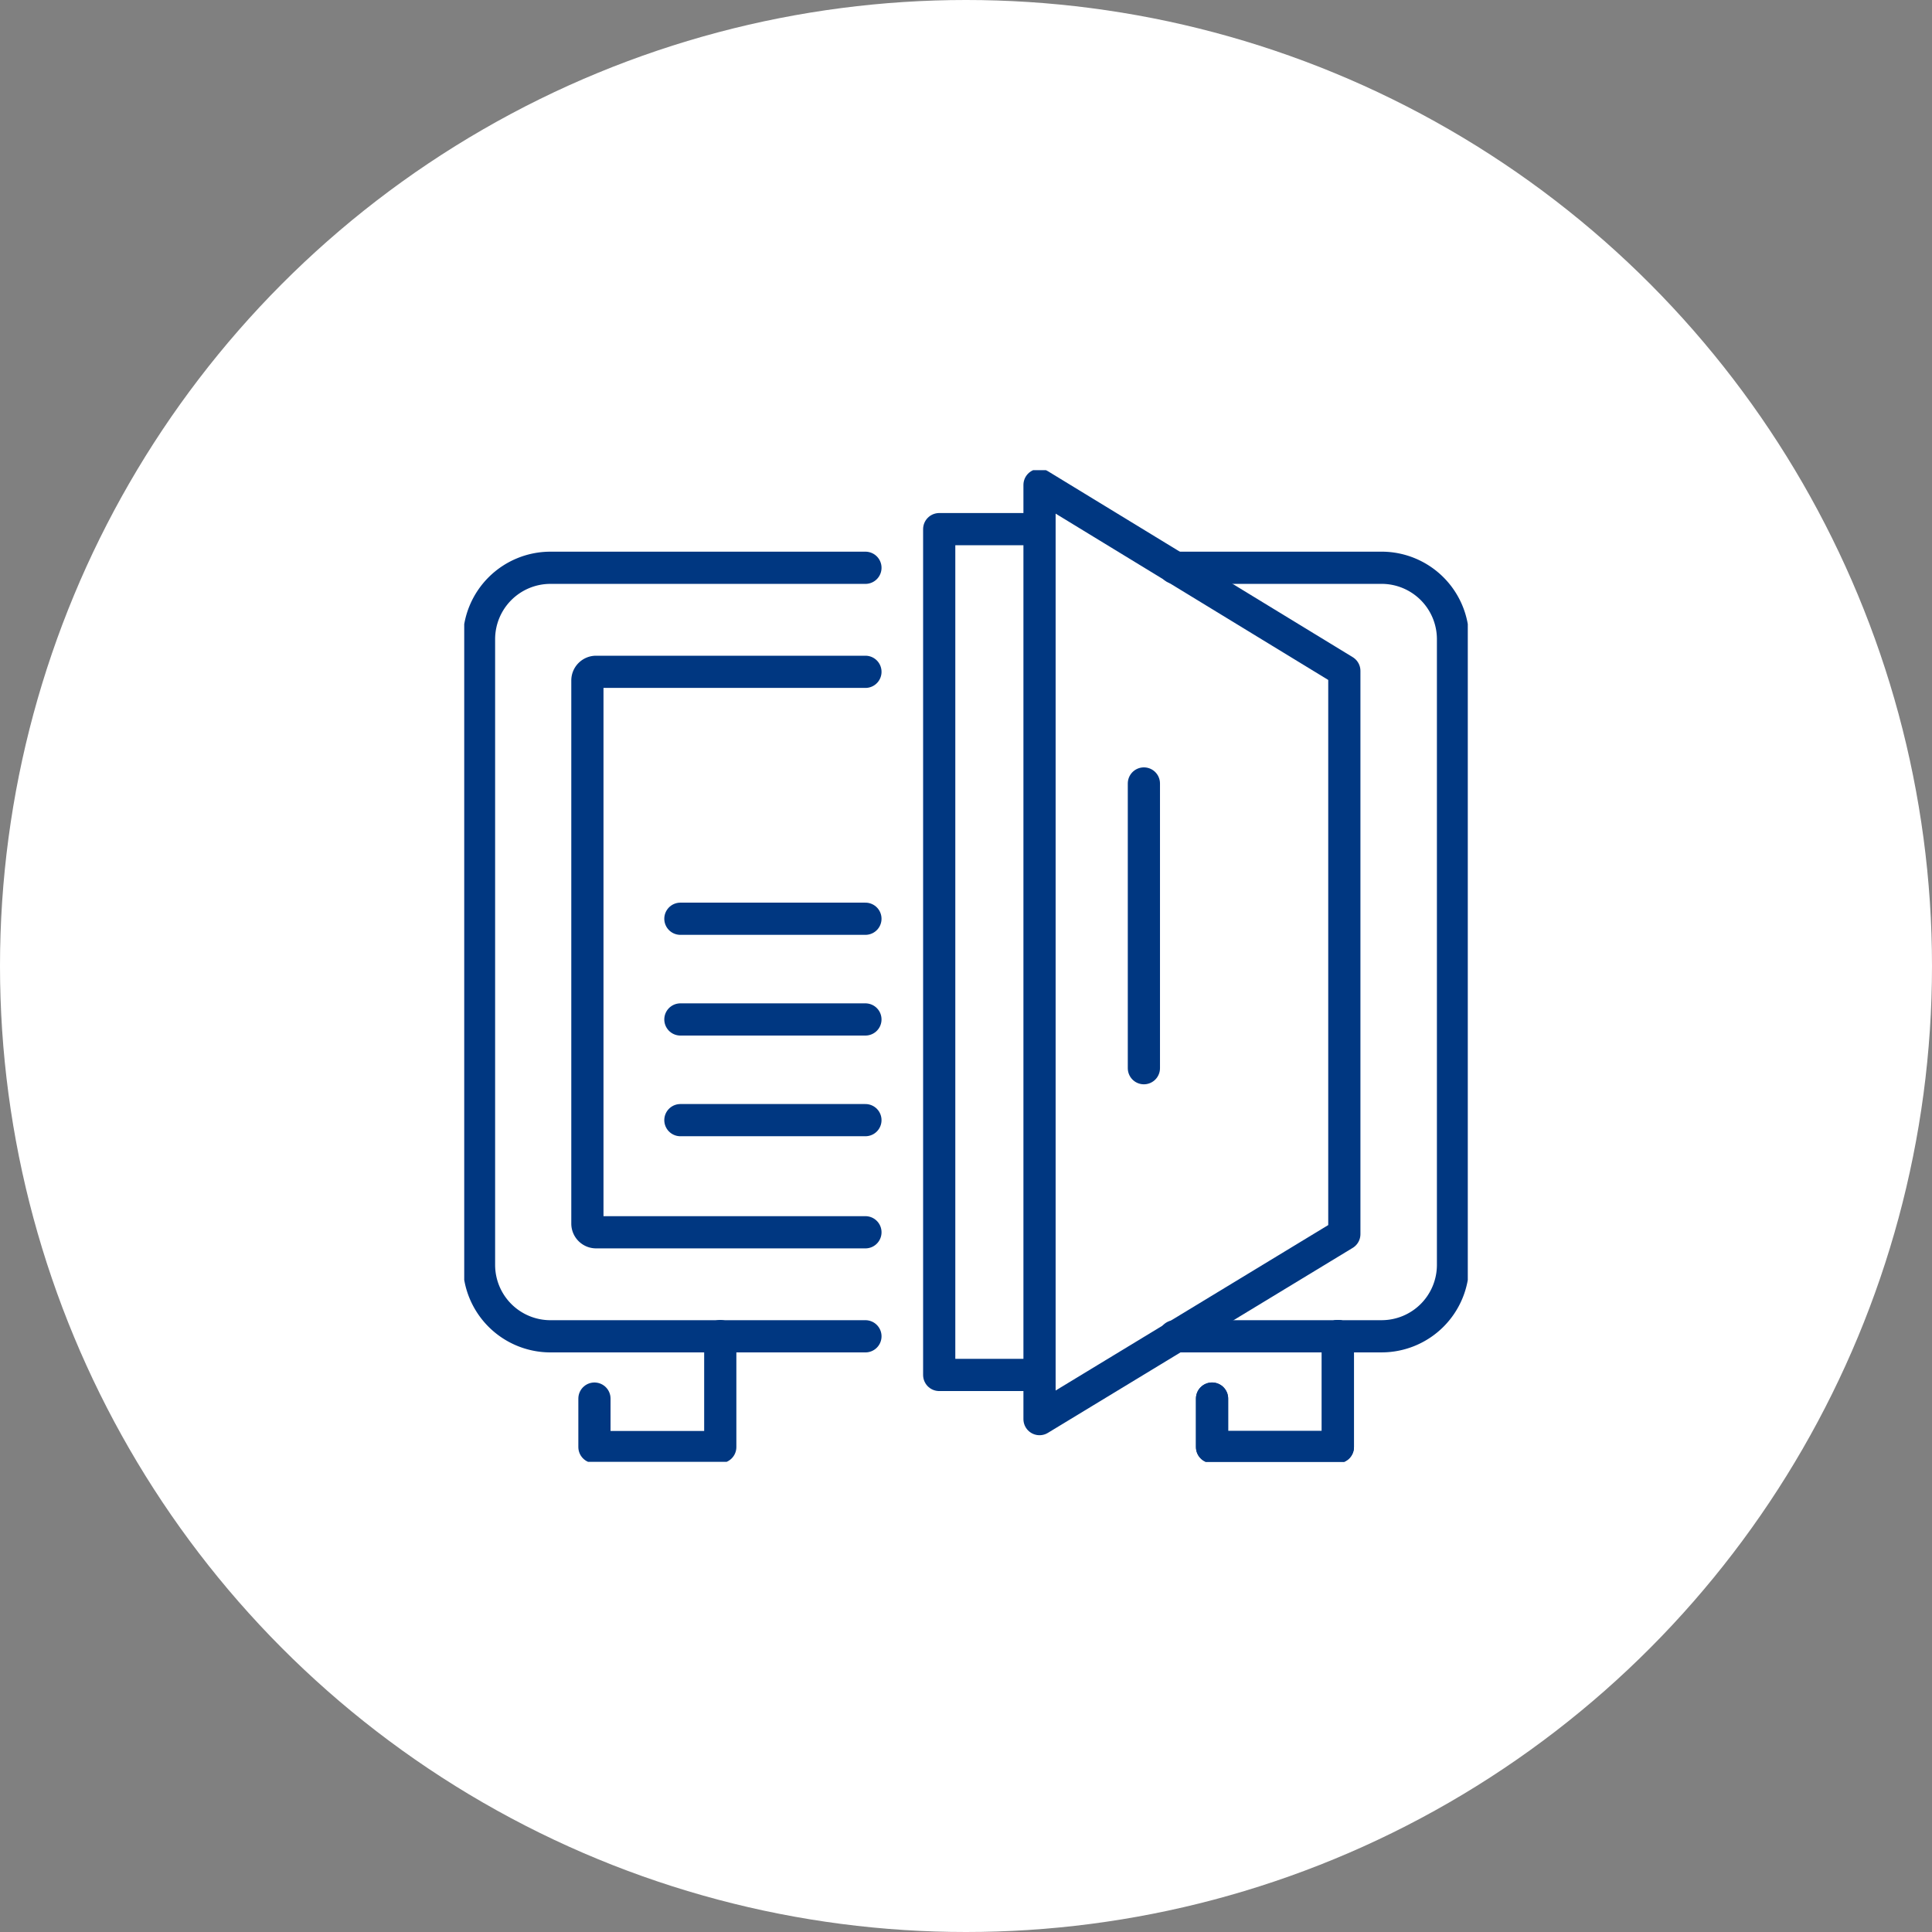
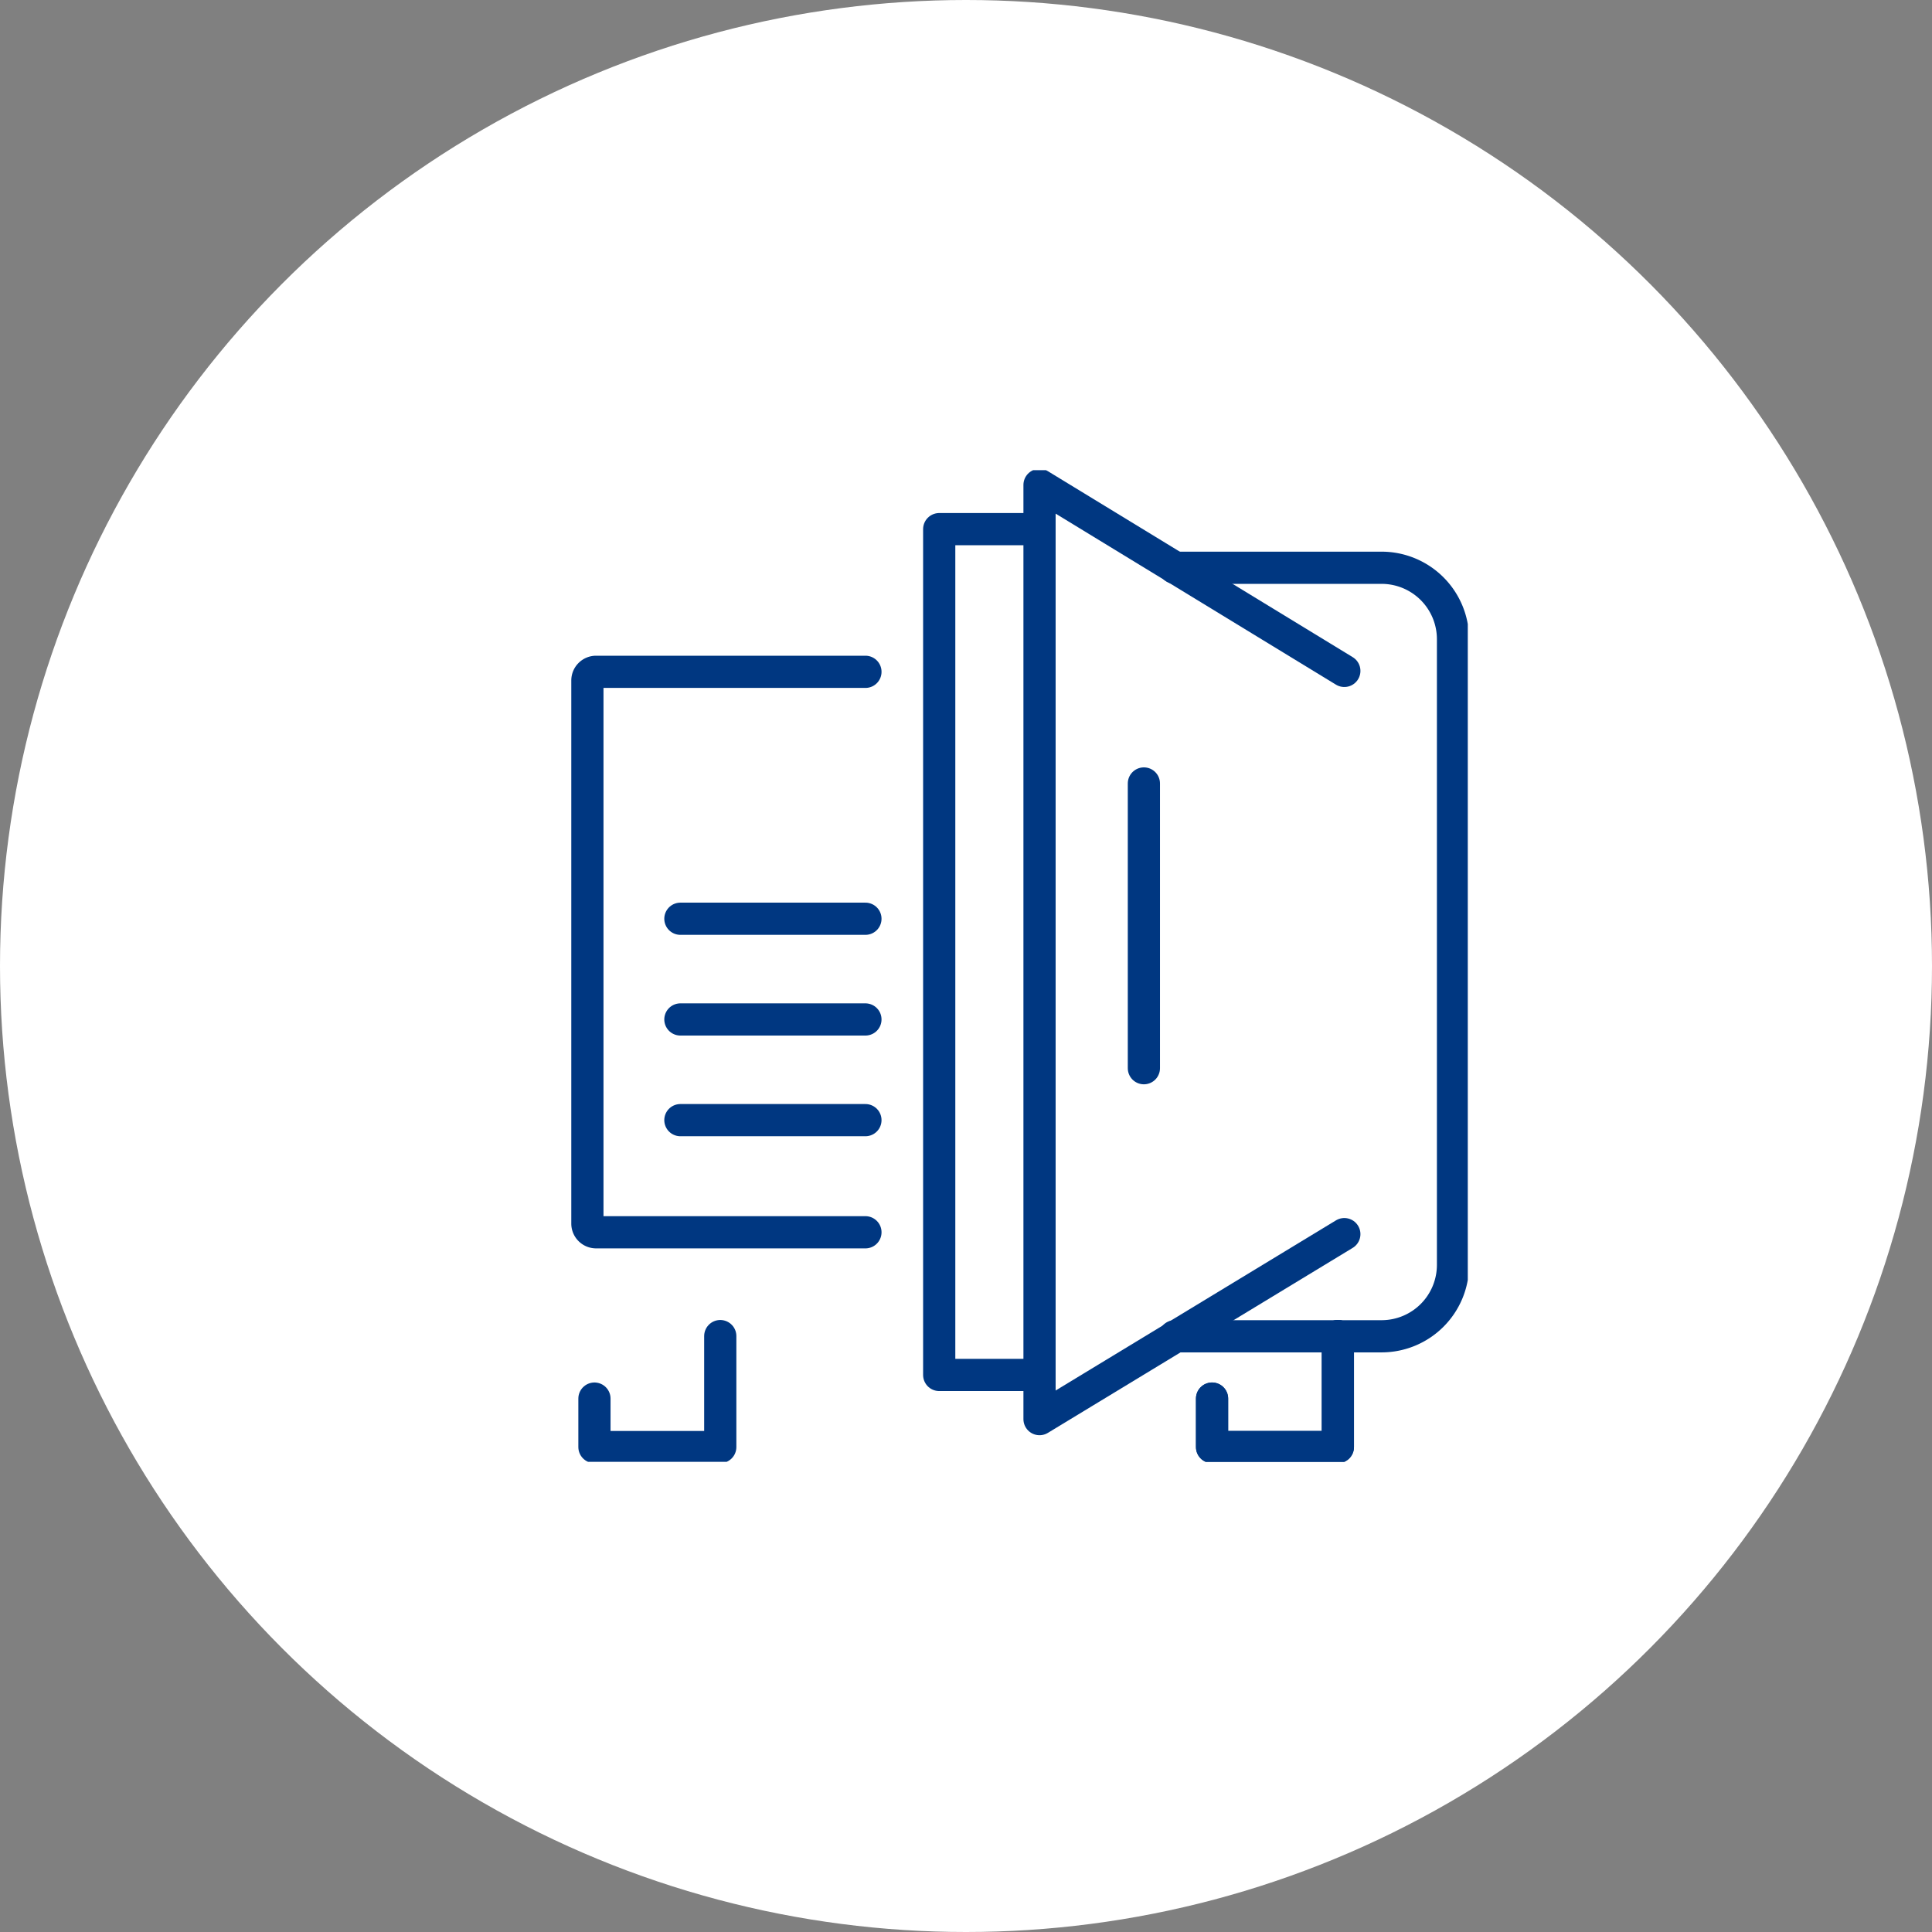
<svg xmlns="http://www.w3.org/2000/svg" width="120" height="120" viewBox="0 0 120 120">
  <rect x="0" y="0" width="120" height="120" fill="#808080" stroke="none" />
  <defs>
    <clipPath id="clip-path">
      <rect id="Rectangle_589" data-name="Rectangle 589" width="62.333" height="61.593" fill="none" stroke="#707070" stroke-width="2" />
    </clipPath>
  </defs>
  <g id="Group_2090" data-name="Group 2090" transform="translate(-1232 -3475)">
    <circle id="Ellipse_177" data-name="Ellipse 177" cx="60" cy="60" r="60" transform="translate(1232 3475)" fill="#fff" />
    <g id="Group_2089" data-name="Group 2089" transform="translate(1260.834 3504.203)">
      <line id="Line_146" data-name="Line 146" x2="11.493" transform="translate(13.426 27.862)" fill="none" stroke="#003781" stroke-linecap="round" stroke-linejoin="round" stroke-width="2" />
      <line id="Line_147" data-name="Line 147" x2="11.493" transform="translate(13.426 40.371)" fill="none" stroke="#003781" stroke-linecap="round" stroke-linejoin="round" stroke-width="2" />
      <line id="Line_148" data-name="Line 148" x2="11.493" transform="translate(13.426 34.117)" fill="none" stroke="#003781" stroke-linecap="round" stroke-linejoin="round" stroke-width="2" />
      <g id="Group_2088" data-name="Group 2088" transform="translate(0 0)">
        <g id="Group_2087" data-name="Group 2087" clip-path="url(#clip-path)">
          <path id="Path_2226" data-name="Path 2226" d="M69.705,9.576H82.567A4.437,4.437,0,0,1,86.991,14V52.887a4.436,4.436,0,0,1-4.423,4.423H69.705" transform="translate(-25.576 -3.514)" fill="none" stroke="#003781" stroke-linecap="round" stroke-linejoin="round" stroke-width="2" />
-           <path id="Path_2227" data-name="Path 2227" d="M25.451,57.311H5.874a4.436,4.436,0,0,1-4.423-4.423V14A4.436,4.436,0,0,1,5.874,9.577H25.451" transform="translate(-0.532 -3.514)" fill="none" stroke="#003781" stroke-linecap="round" stroke-linejoin="round" stroke-width="2" />
          <path id="Path_2228" data-name="Path 2228" d="M29.352,54.595H12.622a.54.54,0,0,1-.539-.538V20.323a.54.54,0,0,1,.539-.539H29.352" transform="translate(-4.433 -7.259)" fill="none" stroke="#003781" stroke-linecap="round" stroke-linejoin="round" stroke-width="2" />
-           <path id="Path_2229" data-name="Path 2229" d="M75.374,47.983,56.442,59.473V1.45L75.374,13Z" transform="translate(-20.709 -0.532)" fill="none" stroke="#003781" stroke-linecap="round" stroke-linejoin="round" stroke-width="2" />
+           <path id="Path_2229" data-name="Path 2229" d="M75.374,47.983,56.442,59.473V1.45L75.374,13" transform="translate(-20.709 -0.532)" fill="none" stroke="#003781" stroke-linecap="round" stroke-linejoin="round" stroke-width="2" />
          <line id="Line_149" data-name="Line 149" y2="17.685" transform="translate(42.215 19.46)" fill="none" stroke="#003781" stroke-linecap="round" stroke-linejoin="round" stroke-width="2" />
          <path id="Path_2230" data-name="Path 2230" d="M52.575,58.32H46.6V5.785h5.977" transform="translate(-17.098 -2.122)" fill="none" stroke="#003781" stroke-linecap="round" stroke-linejoin="round" stroke-width="2" />
          <path id="Path_2231" data-name="Path 2231" d="M20.59,84.955v6.892H12.775V88.837" transform="translate(-4.687 -31.171)" fill="none" stroke="#003781" stroke-linecap="round" stroke-linejoin="round" stroke-width="2" />
          <path id="Path_2232" data-name="Path 2232" d="M81.184,84.955v6.892H73.369V88.837" transform="translate(-26.92 -31.171)" fill="none" stroke="#003781" stroke-linecap="round" stroke-linejoin="round" stroke-width="2" />
          <path id="Path_2233" data-name="Path 2233" d="M81.184,84.955v6.892H73.369V88.837" transform="translate(-26.92 -31.171)" fill="none" stroke="#003781" stroke-linecap="round" stroke-linejoin="round" stroke-width="2" />
        </g>
      </g>
    </g>
  </g>
</svg>